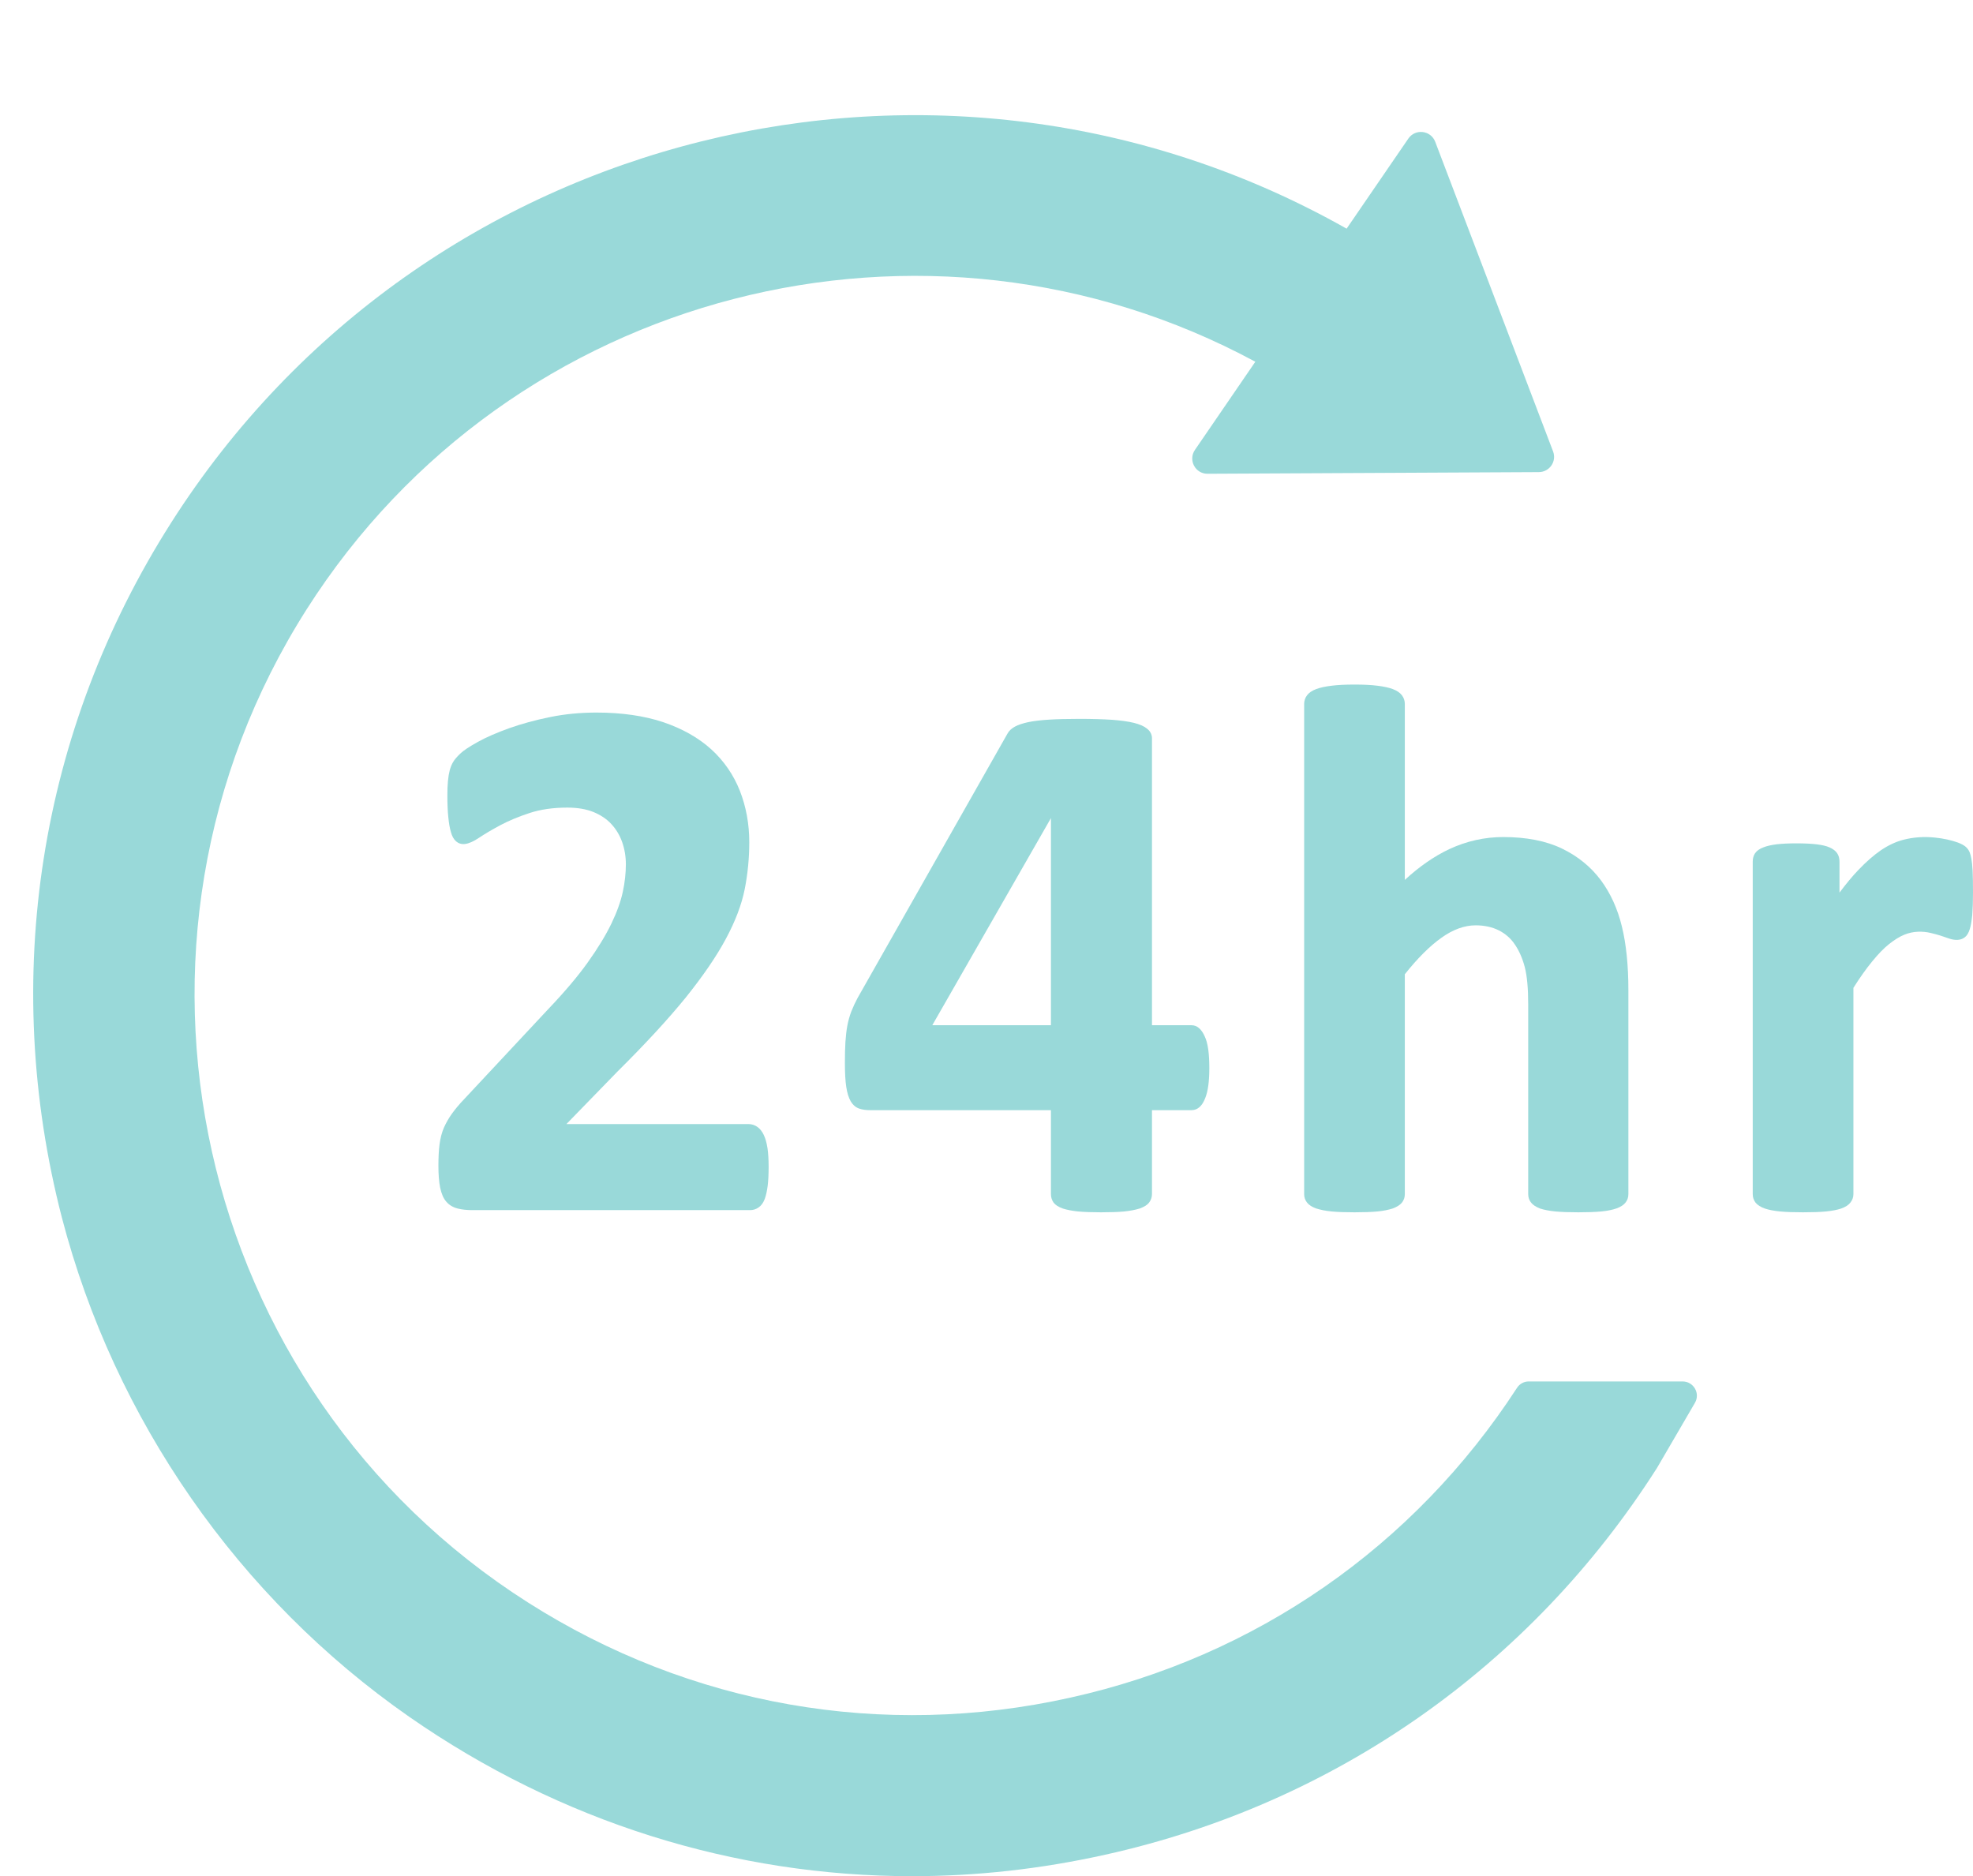
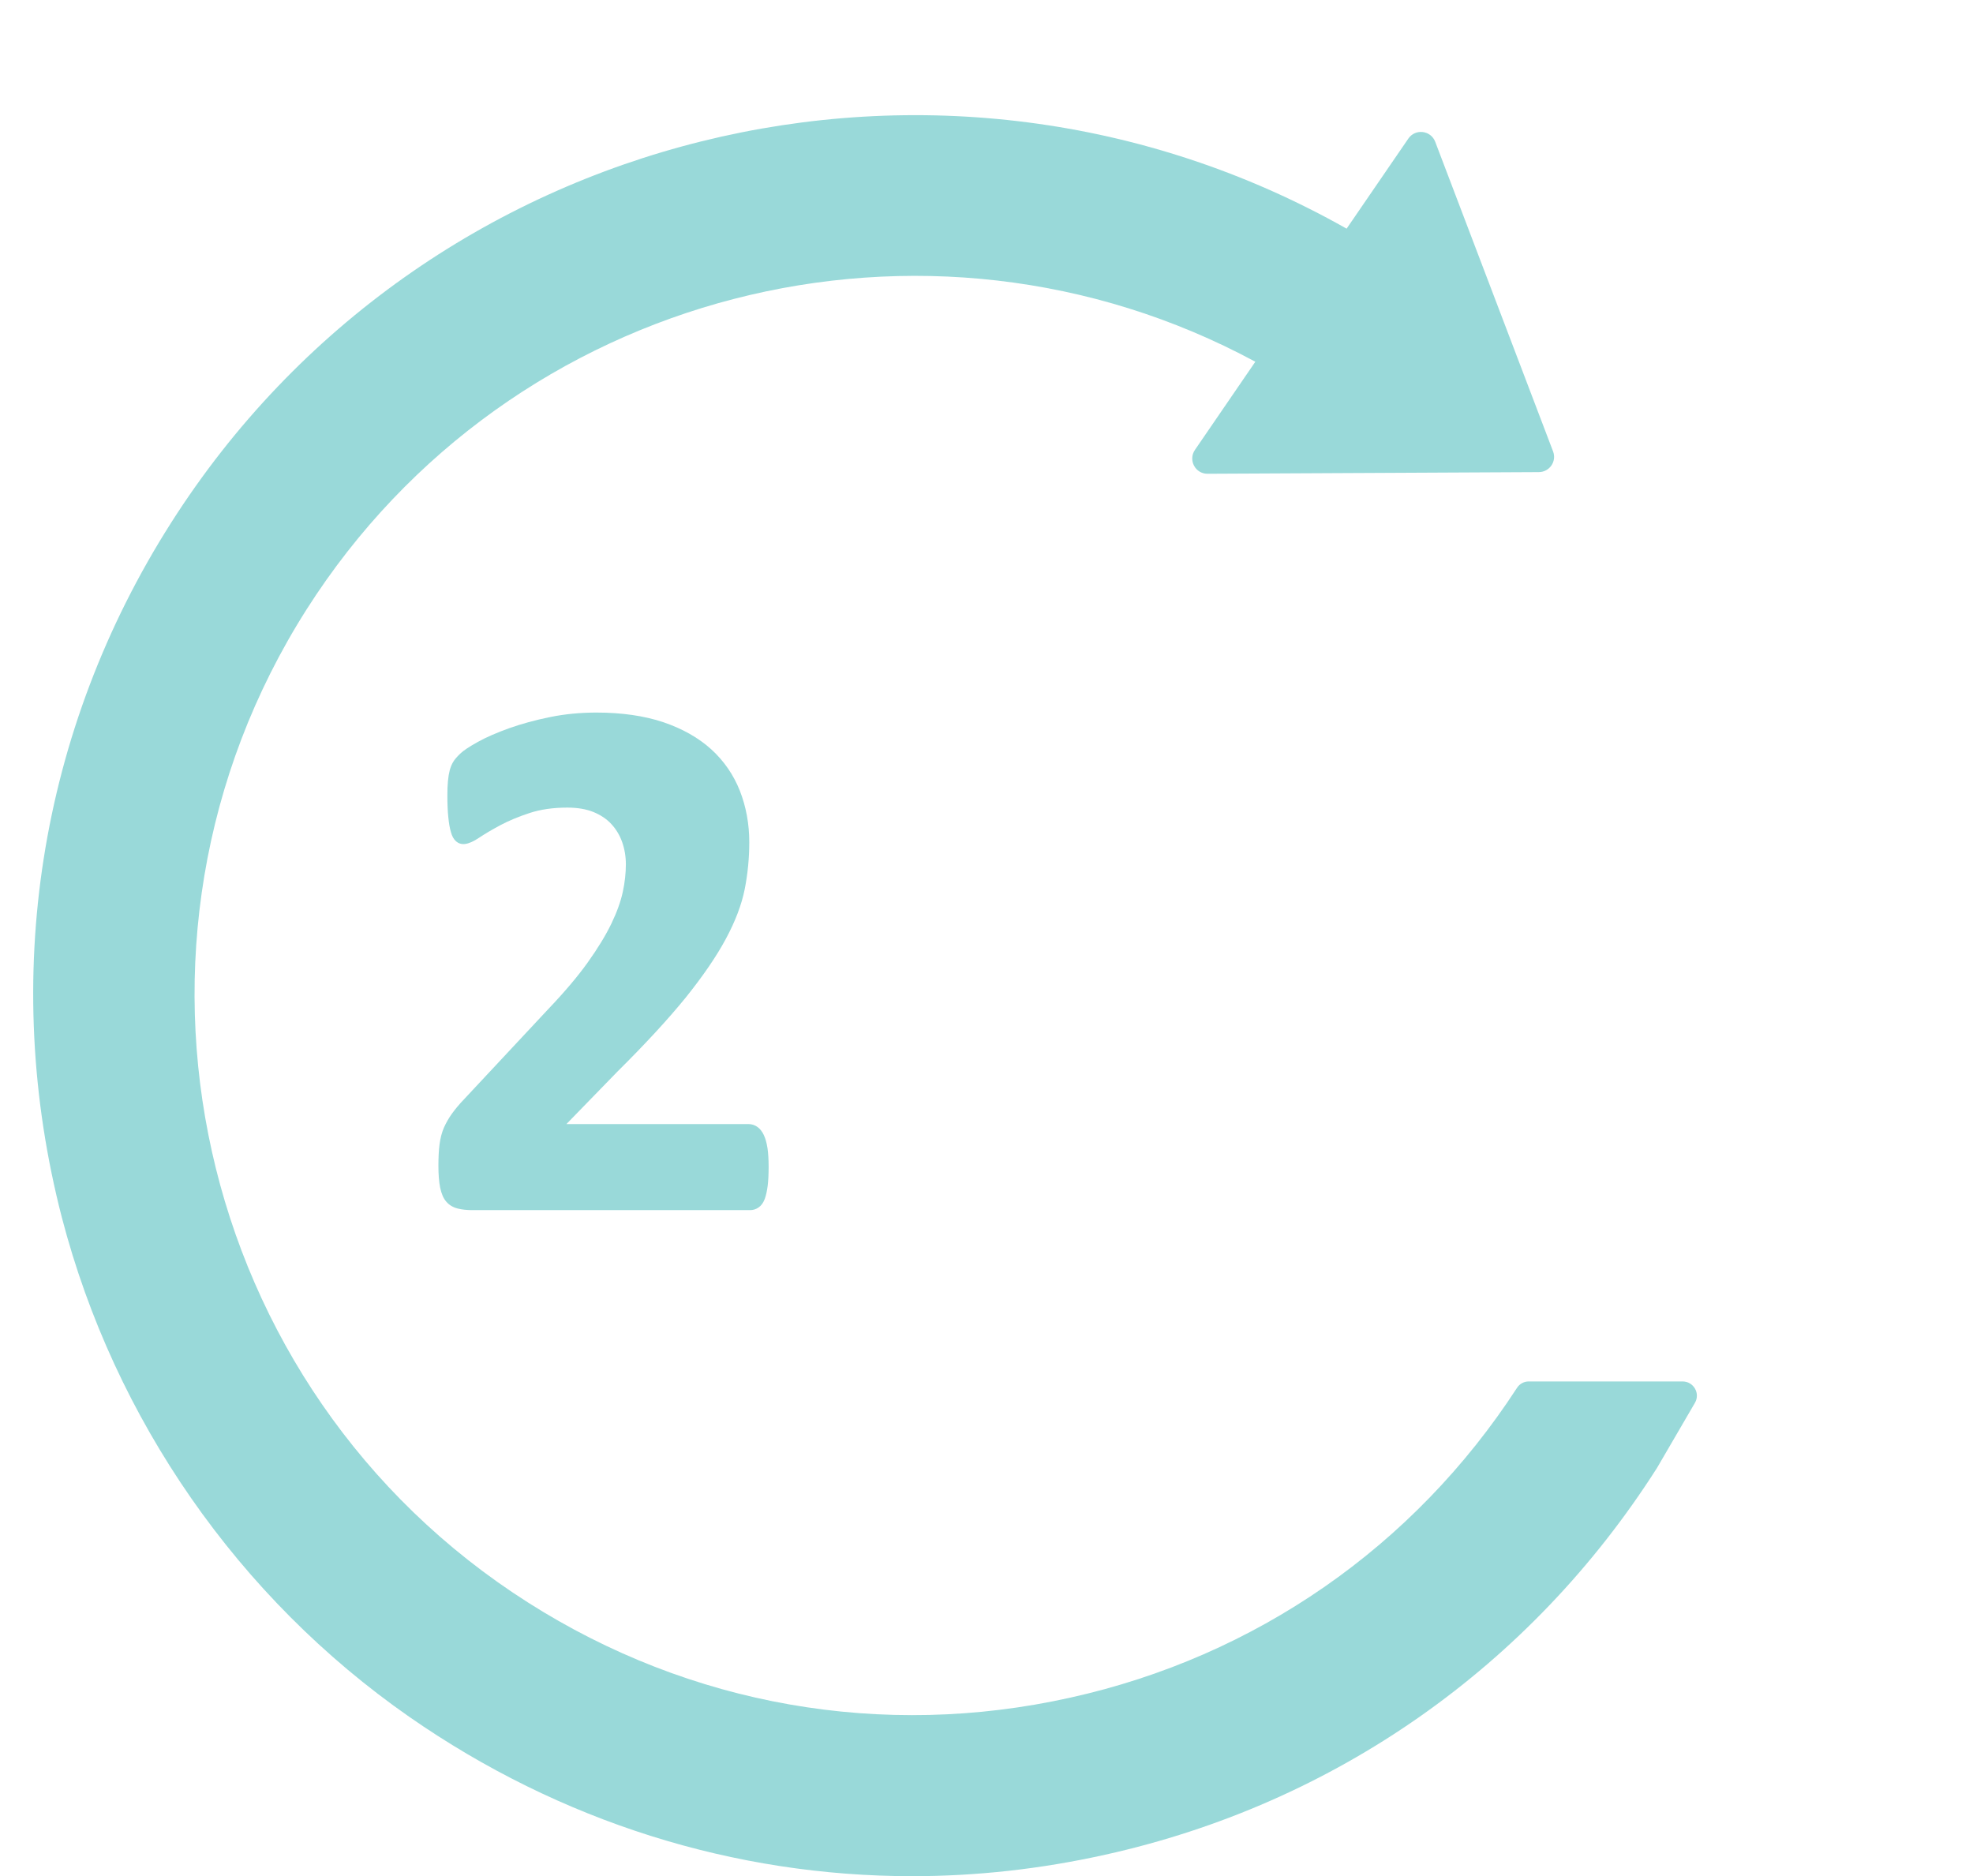
<svg xmlns="http://www.w3.org/2000/svg" fill="#000000" height="1537.4" preserveAspectRatio="xMidYMid meet" version="1.1" viewBox="178.0 184.1 1616.8 1537.4" width="1616.8" zoomAndPan="magnify">
  <g fill="#99d9d9" id="change1_1">
    <path d="m803.94 1114.2c-1.43-3-3.26-5.3-5.32-6.7-2.17-1.5-4.59-2.3-7.21-2.3h-149.26l41.52-42.7c23.01-22.8 41.89-43.3 56.12-60.8 14.14-17.59 25.23-33.77 32.93-48.1 7.81-14.49 13.05-28.26 15.56-40.94 2.47-12.58 3.73-25.5 3.73-38.41 0-14.83-2.57-28.97-7.68-42.06-5.15-13.09-13.04-24.55-23.45-34.05-10.45-9.47-23.69-16.96-39.33-22.26-15.62-5.23-34.06-7.89-54.76-7.89-13.27 0-26.08 1.24-38.11 3.71-12.21 2.49-23.44 5.56-33.37 9.1-10.21 3.67-18.84 7.42-25.62 11.18-7.3 4.05-11.93 7.14-14.62 9.74-2.74 2.64-4.65 4.89-5.79 6.87-1.14 1.91-2.04 4.12-2.76 6.78-0.61 2.29-1.08 5.12-1.44 8.69-0.33 3.24-0.47 7.29-0.47 12.01 0 6.81 0.25 12.79 0.79 17.84 0.47 4.8 1.16 8.81 2.08 11.9 0.92 3.4 2.25 5.82 3.99 7.43 4.08 3.82 9.89 3.54 19.1-2.66 4.81-3.22 10.64-6.65 17.32-10.24 7.01-3.73 15.08-7.1 24.03-10.02 8.92-2.96 19.37-4.46 31.03-4.46 8.15 0 15.32 1.2 21.26 3.58 6.07 2.49 10.9 5.73 14.76 9.9 3.91 4.22 6.89 9.18 8.87 14.78 2.01 5.71 3.04 11.82 3.04 18.17 0 7.19-0.83 14.83-2.51 22.64-1.69 7.88-4.85 16.65-9.4 26.09-4.63 9.57-11.13 20.24-19.33 31.7-8.11 11.41-19.12 24.39-32.75 38.68l-68.36 73.2c-4.14 4.3-7.55 8.4-10.19 12.1-2.66 3.7-4.85 7.6-6.59 11.5-1.69 4-2.85 8.4-3.54 13.5-0.64 4.9-0.94 10.7-0.94 17.7 0 7.1 0.47 13.1 1.43 17.9 1.08 5.1 2.73 8.9 5.05 11.5 2.29 2.7 5.43 4.6 9.37 5.6 3.48 0.9 7.62 1.3 12.28 1.3h227.21c2.58 0 4.94-0.7 7.02-2.2 2.14-1.4 3.8-3.7 5.04-6.9 1.03-2.8 1.85-6.4 2.43-10.9 0.51-4.3 0.77-9.5 0.77-15.4 0-5.8-0.3-10.9-0.9-15.2-0.69-4.5-1.67-8-3.03-10.9" fill="inherit" />
-     <path d="m1039.2 854.48v169.72h-97.22zm115.2 169.72h-32.4v-235.16c0-3.07-1.4-5.82-4.1-7.9-2.4-1.95-5.8-3.47-10.7-4.7-4.5-1.13-10.6-1.97-18-2.53-7.5-0.49-16.5-0.75-26.8-0.75-9.4 0-17.7 0.21-24.5 0.62s-12.5 1.1-17.1 2.02c-4.7 1.01-8.3 2.21-11 3.65-2.9 1.58-5 3.54-6.2 5.79l-122.86 216.66c-1.89 3.5-3.58 7.2-5.19 11.2-1.37 3.7-2.45 7.5-3.2 11.5-0.71 3.9-1.22 8.3-1.56 13.3-0.29 4.7-0.43 10.3-0.43 17.2 0 8.2 0.36 14.6 1.09 19.5 0.77 5.1 2.01 9.1 3.71 12 1.89 3.1 4.29 5.1 7.17 6 2.51 0.8 5.28 1.2 8.49 1.2h148.38v68.8c0 2.7 0.8 5 2.2 7 1.5 1.9 3.9 3.5 7.5 4.8 3.2 1 7.4 1.9 12.5 2.4 5.4 0.5 11.7 0.7 18.8 0.7 7.5 0 13.9-0.2 19.2-0.7 5-0.5 9.2-1.4 12.5-2.4 3.6-1.3 6.1-2.8 7.6-4.7 1.6-2 2.5-4.4 2.5-7.1v-68.8h32.4c4.9 0 8.7-3.3 11.2-9.8 2.3-5.6 3.4-13.9 3.4-24.7 0-12.1-1.2-20.6-3.8-26-2.7-6.1-6.4-9.1-10.8-9.1" fill="inherit" />
-     <path d="m1489.8 905.32c-8.1-10.86-18.8-19.59-31.9-25.92-13-6.25-29.2-9.4-48.1-9.4-15.2 0-30 3.32-44.1 9.87-12.3 5.77-24.6 14.27-36.5 25.25v-144.17c0-2.6-0.8-5.06-2.4-7.14-1.6-2.09-4-3.74-7.5-5.07-3.1-1.16-7.2-2.06-12.4-2.72-5-0.65-11.4-0.97-18.9-0.97-7.6 0-14 0.32-19 0.97-5.3 0.66-9.3 1.56-12.4 2.72-3.5 1.31-5.9 2.96-7.5 5.07-1.6 2.08-2.4 4.54-2.4 7.14v401.65c0 2.7 0.8 5 2.5 7.1 1.6 1.9 4 3.5 7.5 4.7 3.2 1 7.3 1.9 12.4 2.4 5.2 0.5 11.5 0.7 18.9 0.7 7.2 0 13.6-0.2 18.9-0.7 5-0.5 9.1-1.4 12.3-2.4 3.4-1.3 6-2.8 7.6-4.8s2.4-4.3 2.4-7v-180.16c10.4-13.11 20.5-23.18 30-29.91 9.4-6.74 18.9-10.18 28-10.18 7.2 0 13.6 1.4 19.1 4.15 5.3 2.7 9.8 6.61 13.1 11.6 3.5 5.07 6.2 11.31 8.1 18.5 1.9 7.4 2.8 17.68 2.8 30.5v155.5c0 2.7 0.8 5 2.4 7 1.5 1.9 4 3.5 7.3 4.8 3.1 1 7.3 1.9 12.5 2.4 5.3 0.5 11.7 0.7 19 0.7 7.1 0 13.4-0.2 18.8-0.7 5.1-0.5 9.3-1.4 12.4-2.5 3.3-1.2 5.7-2.7 7.3-4.7s2.4-4.3 2.4-7v-167.09c0-20.28-1.8-37.81-5.3-52.1-3.5-14.49-9.3-27.3-17.3-38.09" fill="inherit" />
-     <path d="m1794.5 897.96c-0.3-4.83-0.6-7.94-1-9.97-0.4-2.33-0.9-4.21-1.5-5.65-0.7-1.61-1.7-3.03-3.2-4.37-1.4-1.21-3.5-2.35-6.2-3.39-2.9-1.04-5.9-1.9-8.9-2.56-3.3-0.7-6.6-1.24-9.8-1.55-8.8-0.96-17.9-0.44-26.6 1.89-5.9 1.57-12 4.43-18 8.48-5.8 3.99-12 9.39-18.4 16.11-5 5.17-10.1 11.42-15.5 18.59v-25.38c0-2.62-0.6-4.93-1.9-6.87-1.3-1.95-3.4-3.53-6.3-4.82-2.5-1.13-6-1.94-10.7-2.53-4.4-0.5-10-0.77-16.5-0.77-6.3 0-11.7 0.27-16.1 0.77-4.5 0.59-8.1 1.4-10.8 2.49-3.3 1.25-5.5 2.84-6.9 4.86-1.3 1.97-1.9 4.27-1.9 6.87v272.44c0 2.7 0.8 5 2.4 7.1 1.6 1.9 4.1 3.5 7.5 4.7 3.2 1.1 7.4 1.9 12.4 2.4 5.2 0.5 11.6 0.7 18.9 0.7s13.7-0.2 18.9-0.7c5-0.5 9.2-1.3 12.4-2.4 3.4-1.2 5.9-2.8 7.5-4.8s2.5-4.3 2.5-7v-169.02c5.3-8.41 10.5-15.71 15.4-21.67 4.9-5.99 9.5-10.8 13.9-14.25 4.4-3.5 8.6-6.1 12.6-7.71 7.3-2.98 15.1-2.83 21.3-1.39 2.9 0.69 5.7 1.44 8.1 2.19l2.3 0.77c1.6 0.56 3.1 1.05 4.5 1.55 5.6 1.91 9.9 1.54 13.1-0.86 1.9-1.4 3.2-3.65 4.2-6.89 0.9-2.83 1.5-6.74 2-11.59 0.4-5.08 0.6-11.2 0.6-18.21 0-7.43-0.1-13.27-0.3-17.56" fill="inherit" />
    <path d="m1556.8 1316.1h-126.1c-3.9 0-7.5 2-9.6 5.3-84.5 130.1-214.4 220.2-366 253.8-153.78 34.3-311.55 6.6-444.48-78-274.44-174.5-355.74-539.67-181.28-813.88 167-262.38 507.92-348.2 777.36-202.8l-49.5 72.25c-5.7 8.31 0.3 19.6 10.3 19.55l271.5-1.36c8.8-0.04 14.8-8.78 11.7-16.93l-96.6-253.77c-3.6-9.42-16.3-10.93-22-2.62l-50.6 73.83c-331.51-187.39-756.61-83.9-963.34 241.09-108.11 169.85-140.19 373.1-89.43 569.34 43.07 165.2 144.58 311.5 284.77 409.1 123.48 85.9 266.31 130.5 411.99 130.5 52.73 0 105.71-5.9 158.21-17.6 188.1-41.7 348.7-154.4 452.2-317l31-53.2c4.6-7.8-1-17.6-10.1-17.6" fill="inherit" />
  </g>
</svg>